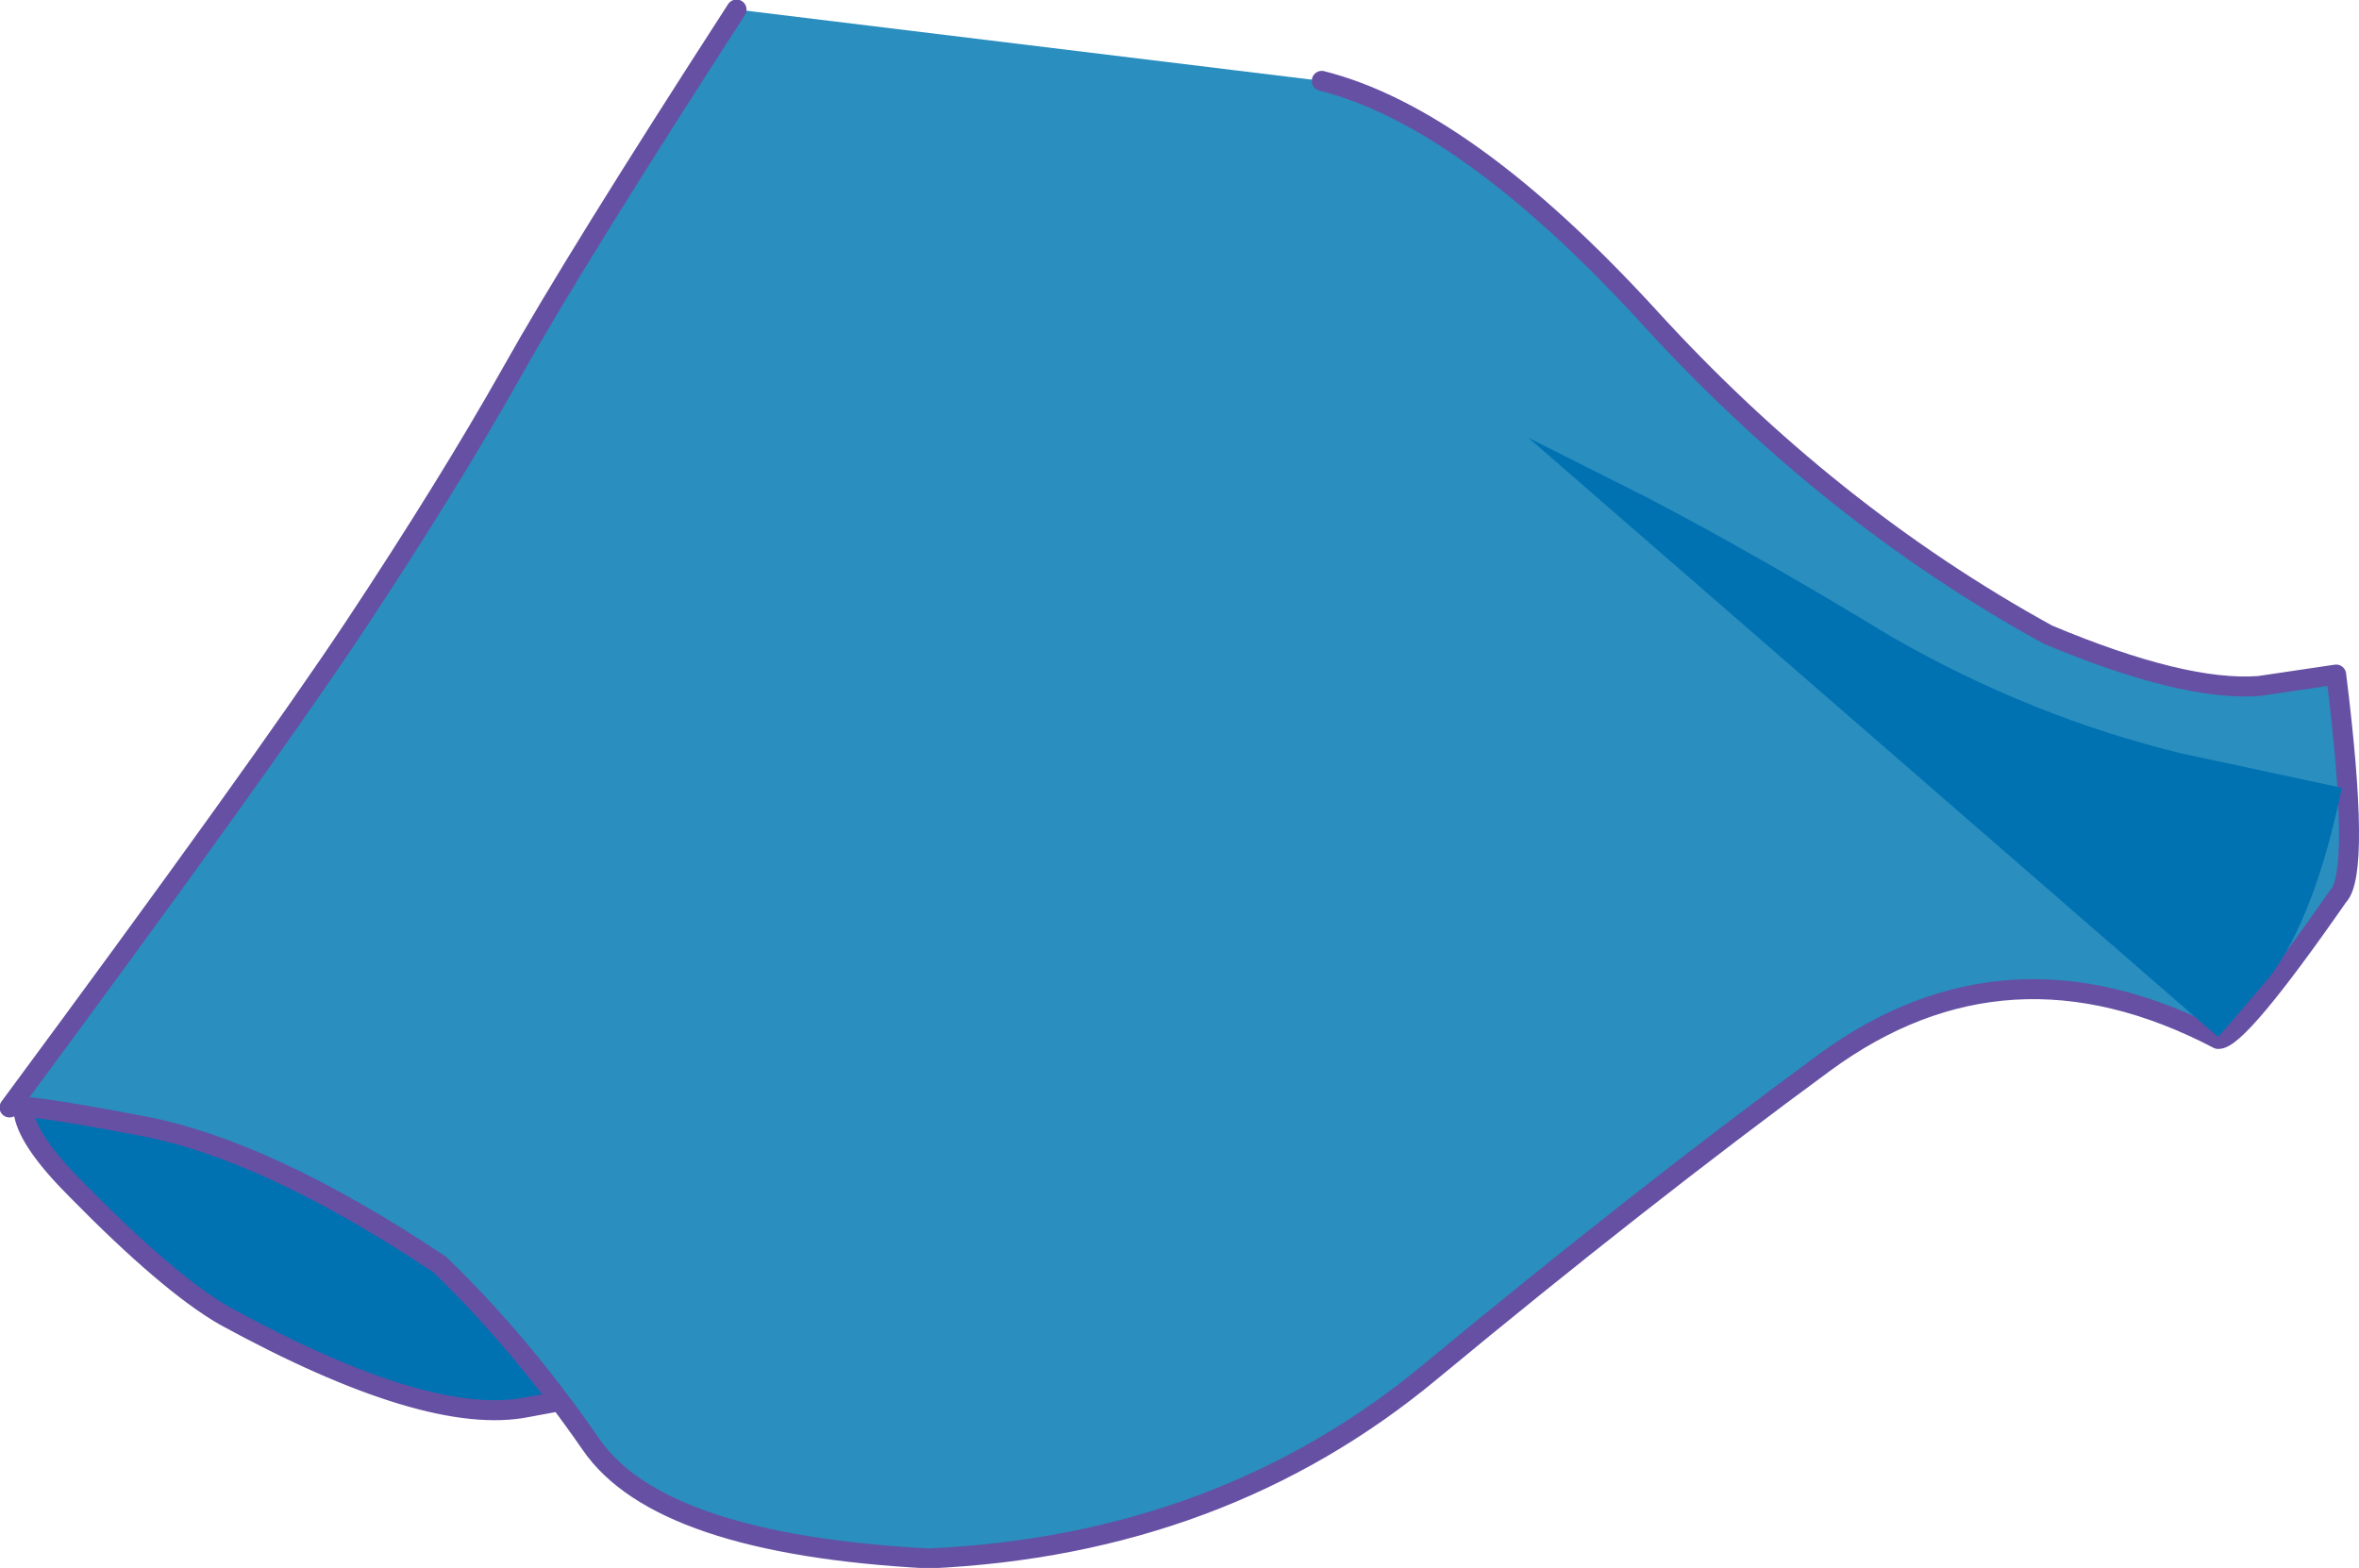
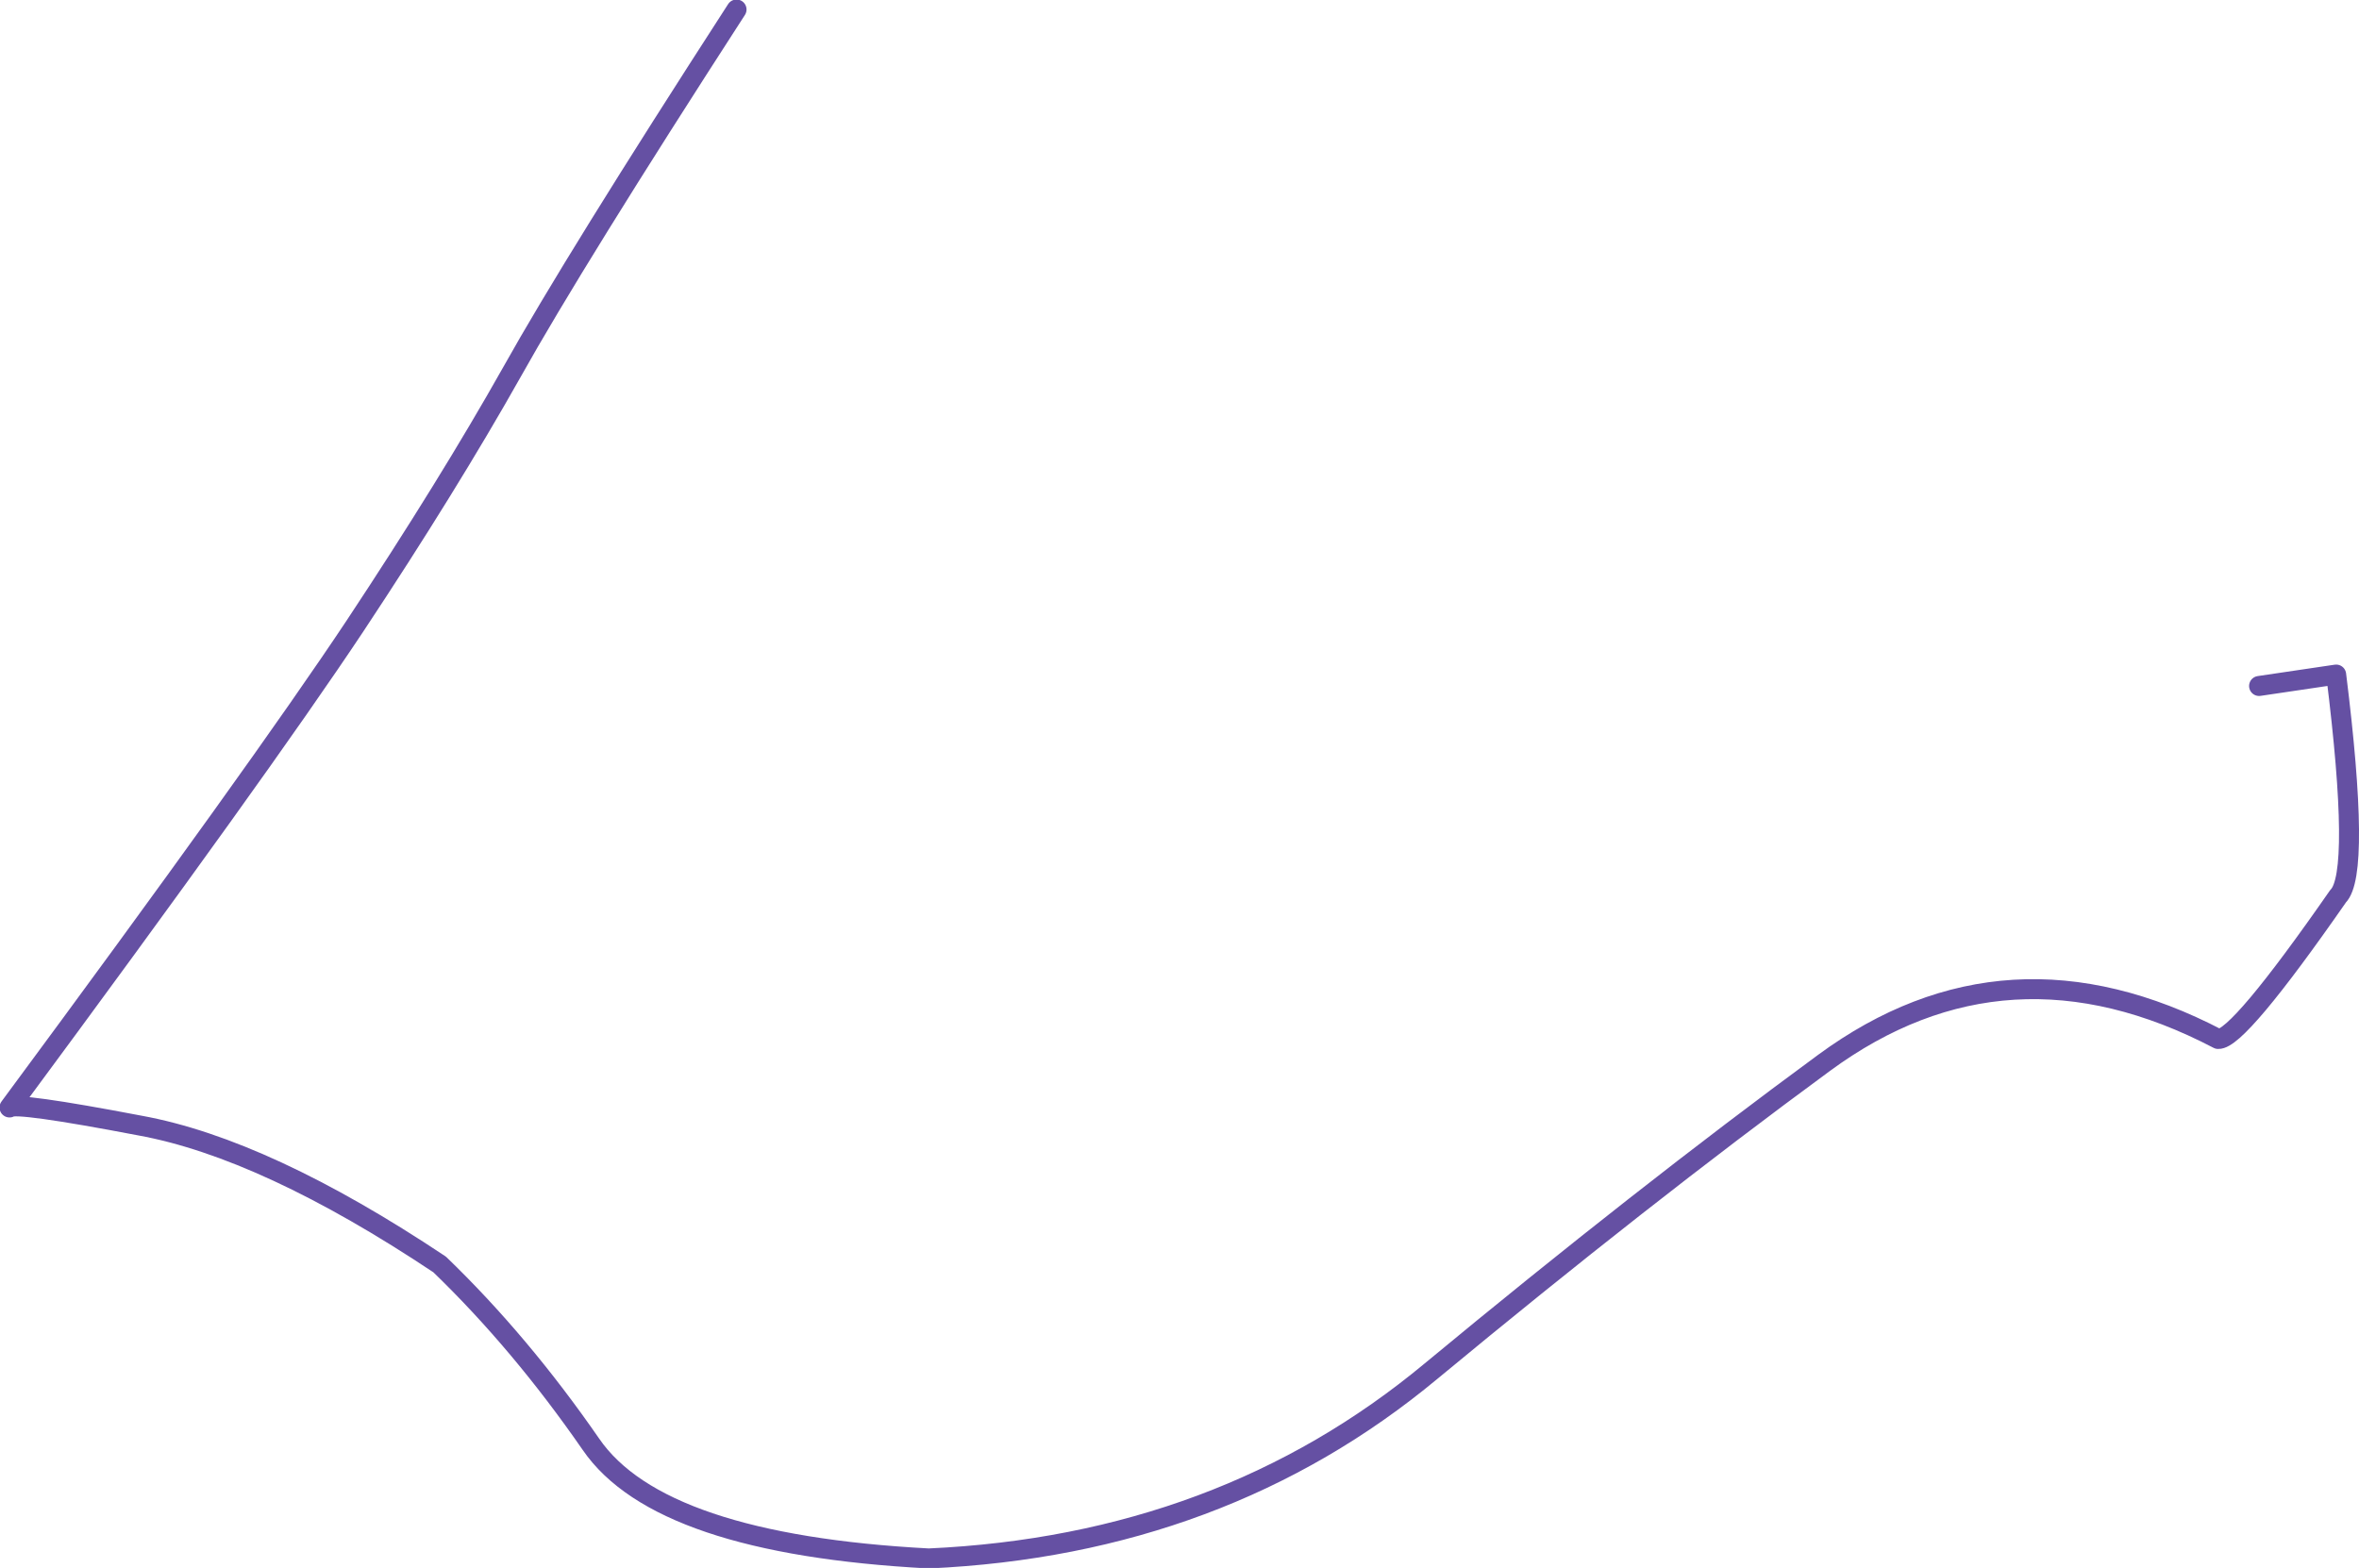
<svg xmlns="http://www.w3.org/2000/svg" height="82.4px" width="123.95px">
  <g transform="matrix(1.0, 0.0, 0.0, 1.0, 61.95, 8.95)">
-     <path d="M-15.65 42.35 Q-18.35 45.5 -17.55 55.35 -16.7 65.15 -19.7 67.95 -21.95 68.75 -21.5 66.0 -21.05 63.15 -25.95 63.15 -29.0 64.05 -34.25 65.0 -39.45 66.05 -50.15 60.2 -53.1 58.5 -57.95 53.55 -62.85 48.65 -59.1 47.6 L-15.65 42.35" fill="#0072b2" fill-rule="evenodd" stroke="none" />
-     <path d="M-59.1 47.6 Q-62.85 48.65 -57.95 53.55 -53.1 58.5 -50.15 60.2 -39.45 66.05 -34.25 65.0 -29.0 64.05 -25.95 63.15 -21.05 63.15 -21.5 66.0 -21.95 68.75 -19.7 67.95 -16.7 65.15 -17.55 55.35 -18.35 45.5 -15.65 42.35" fill="none" stroke="#6550a3" stroke-linecap="round" stroke-linejoin="round" stroke-width="1.05" />
-     <path d="M7.5 -4.7 Q15.05 -2.8 24.6 7.6 34.1 18.05 45.65 24.4 52.8 27.4 56.75 27.1 L60.8 26.5 Q62.1 36.95 60.9 38.15 55.65 45.7 54.6 45.65 43.5 39.85 33.9 46.9 24.3 53.95 13.25 63.1 2.25 72.25 -13.15 72.95 -27.3 72.2 -30.9 66.95 -34.6 61.6 -38.85 57.5 -48.0 51.4 -54.6 50.2 -61.15 48.95 -61.45 49.25 -48.25 31.4 -43.3 23.95 -38.4 16.55 -35.05 10.6 -31.75 4.7 -23.25 -8.45 L7.5 -4.7" fill="#2a8ebf" fill-rule="evenodd" stroke="none" />
-     <path d="M-23.25 -8.45 Q-31.75 4.7 -35.05 10.6 -38.4 16.55 -43.3 23.95 -48.25 31.4 -61.45 49.25 -61.15 48.95 -54.6 50.2 -48.0 51.4 -38.85 57.5 -34.6 61.6 -30.9 66.95 -27.3 72.2 -13.15 72.95 2.25 72.25 13.25 63.1 24.3 53.95 33.9 46.9 43.5 39.85 54.6 45.65 55.65 45.7 60.9 38.15 62.1 36.95 60.8 26.5 L56.75 27.1 Q52.8 27.4 45.65 24.4 34.1 18.05 24.6 7.6 15.05 -2.8 7.5 -4.7" fill="none" stroke="#6550a3" stroke-linecap="round" stroke-linejoin="round" stroke-width="1.05" />
-     <path d="M18.35 14.05 L24.6 17.2 Q30.35 20.2 37.5 24.55 44.85 28.75 52.7 30.65 L61.1 32.45 Q59.7 39.2 57.3 42.4 L54.6 45.55 18.35 14.05" fill="#0072b2" fill-rule="evenodd" stroke="none" />
+     <path d="M-23.25 -8.45 Q-31.75 4.7 -35.05 10.6 -38.4 16.55 -43.3 23.95 -48.25 31.4 -61.45 49.25 -61.15 48.95 -54.6 50.2 -48.0 51.4 -38.85 57.5 -34.6 61.6 -30.9 66.95 -27.3 72.2 -13.15 72.95 2.25 72.25 13.25 63.1 24.3 53.95 33.9 46.9 43.5 39.85 54.6 45.65 55.65 45.7 60.9 38.15 62.1 36.95 60.8 26.5 L56.75 27.1 " fill="none" stroke="#6550a3" stroke-linecap="round" stroke-linejoin="round" stroke-width="1.05" />
  </g>
</svg>